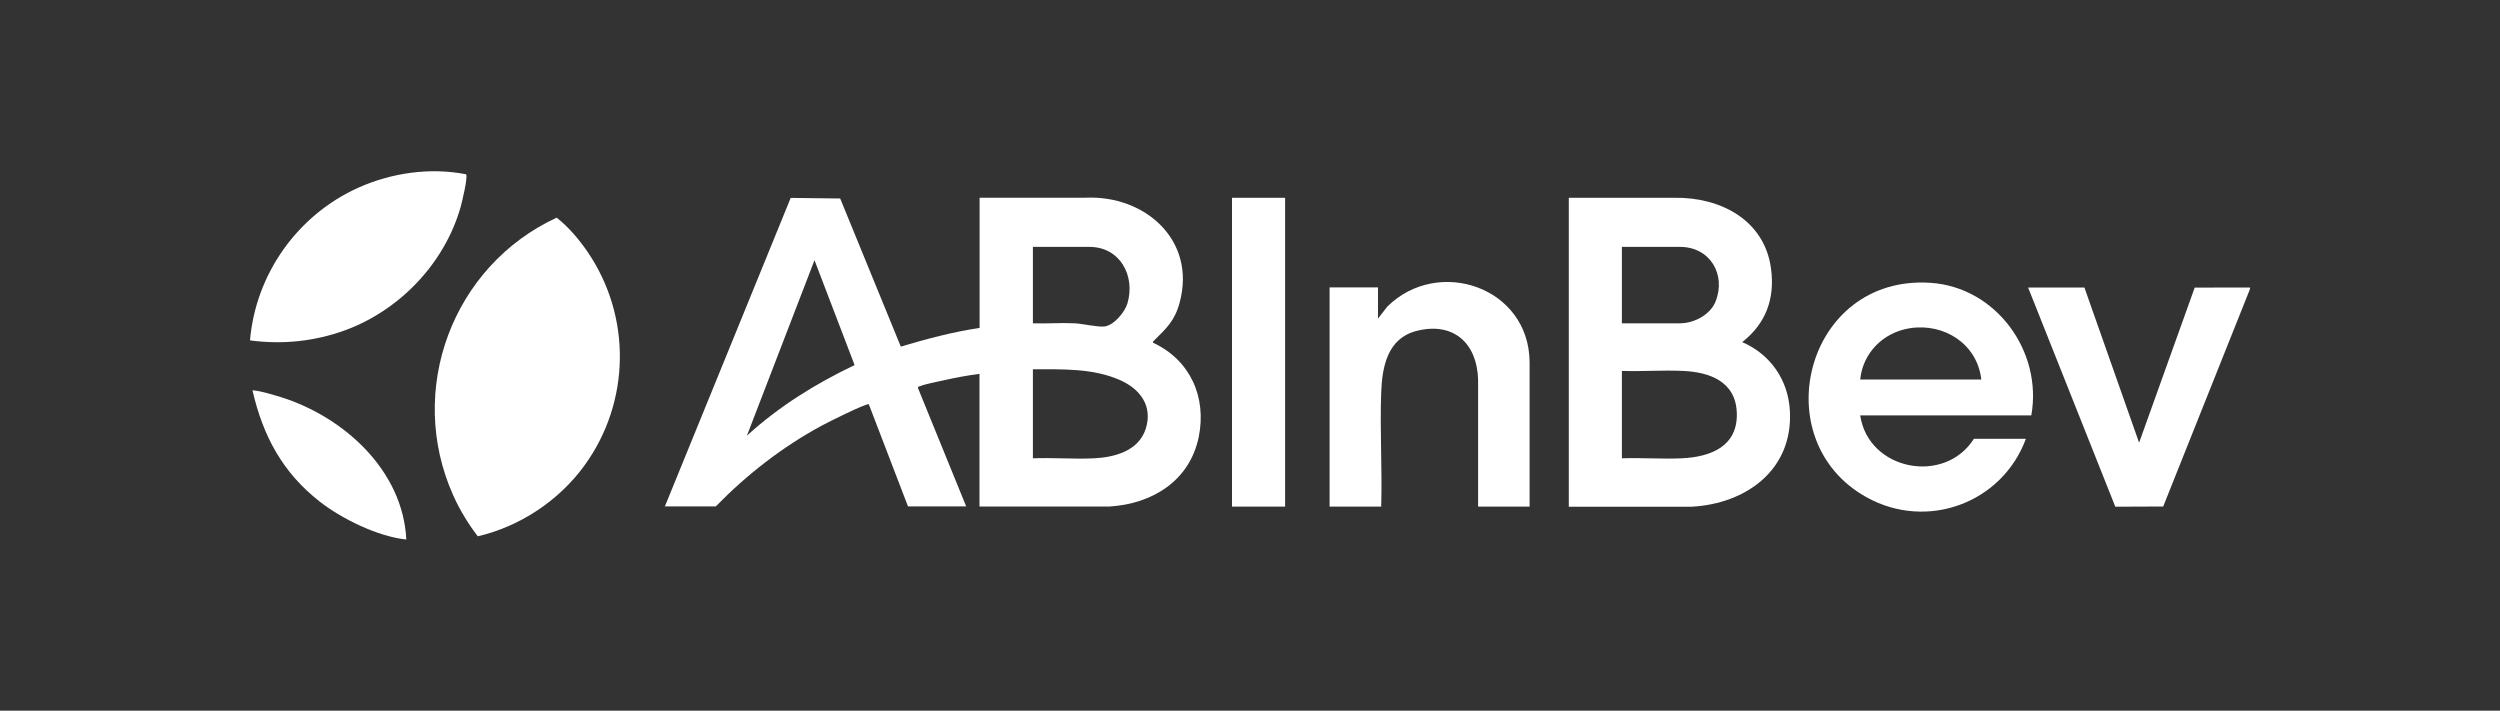
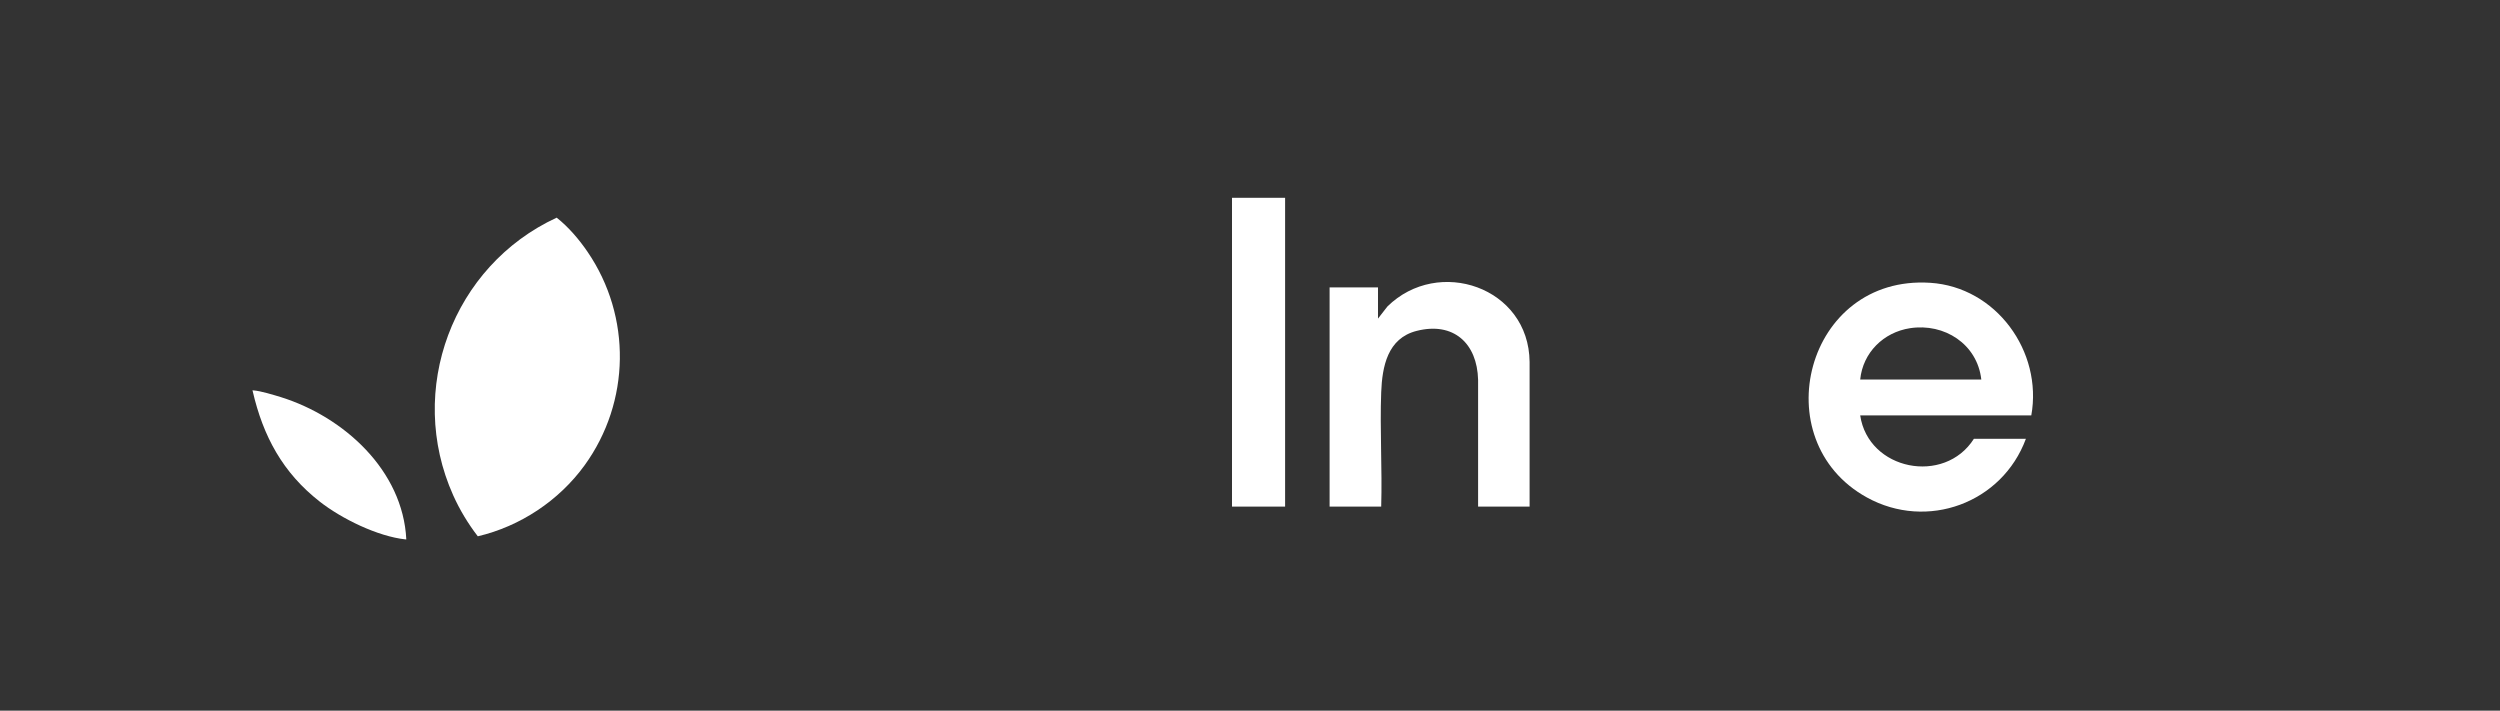
<svg xmlns="http://www.w3.org/2000/svg" id="Layer_1" data-name="Layer 1" viewBox="0 0 250 71.07">
  <rect x="0" y="0" width="250" height="71.07" fill="#333333" stroke="none" />
  <defs>
    <style> .cls-1 { fill: #fff; } </style>
  </defs>
-   <polygon class="cls-1" points="225 28.9 216.32 50.65 211.53 50.67 202.81 28.75 208.44 28.75 213.91 44.27 219.47 28.76 225 28.75 225 28.9" />
  <path class="cls-1" d="M40.63,53.94s-.05,0-.08,0c-2.79-.3-6.4-2.07-8.59-3.79-3.68-2.88-5.65-6.52-6.69-11.03-.02-.1-.09-.09.08-.08.71.05,2.04.46,2.76.68,6.27,1.97,12.18,7.31,12.52,14.22Z" />
-   <path class="cls-1" d="M66.48,50.66l12.59-30.87,4.95.06,6.06,14.81c2.59-.77,5.2-1.47,7.88-1.87v-13.02h10.59c5.94-.27,11.07,4.23,9.43,10.43-.49,1.87-1.31,2.6-2.6,3.88-.06.06-.11.07-.08.19,3.72,1.72,5.39,5.45,4.57,9.44-.9,4.37-4.64,6.68-8.91,6.94h-13.01v-13.26c-1.23.15-2.46.39-3.67.66-.64.15-1.68.33-2.25.56-.09.03-.21.04-.25.15l4.84,11.88h-5.82l-3.92-10.22c-.34-.07-4.14,1.83-4.72,2.15-3.92,2.12-7.48,4.89-10.58,8.07h-5.12ZM103.28,32.33c1.38.05,2.8-.07,4.18,0,.82.04,2.26.39,2.97.32.95-.1,2.05-1.43,2.31-2.3.82-2.75-.73-5.66-3.79-5.66h-5.66v7.64ZM74.69,43.57c3.18-2.91,6.88-5.21,10.77-7.06l-4.01-10.49-6.76,17.55ZM103.28,45.83c2.02-.08,4.12.1,6.14,0s4.41-.72,5.14-2.91c.76-2.31-.55-4.04-2.6-4.93-2.7-1.18-5.78-1.06-8.67-1.06v8.89Z" />
-   <path class="cls-1" d="M156.88,19.78h10.59c4.56-.07,8.98,2.21,9.63,7.07.41,2.99-.5,5.5-2.88,7.36,2.84,1.23,4.61,3.8,4.77,6.9.31,5.86-4.36,9.26-9.81,9.56h-12.3s0-30.88,0-30.88ZM162.19,32.33h5.82c1.39,0,3.01-.85,3.54-2.16,1.09-2.7-.54-5.48-3.54-5.48h-5.82v7.64ZM162.19,45.83c1.97-.07,4.01.09,5.98,0,2.88-.13,5.64-1.18,5.51-4.57-.12-3.13-2.74-4.06-5.43-4.17-2-.09-4.06.07-6.06,0v8.73Z" />
  <path class="cls-1" d="M55.66,21.76c1.18.93,2.25,2.18,3.1,3.43,4.41,6.46,4.29,15-.3,21.34-2.56,3.53-6.43,6.1-10.68,7.1-.97-1.26-1.81-2.65-2.46-4.1-4.72-10.53-.06-22.95,10.34-27.76Z" />
  <path class="cls-1" d="M203.13,41.54h-17.11c.81,5.49,8.42,6.99,11.37,2.34h5.2c-2.37,6.42-9.87,9.2-15.91,5.86-10.32-5.7-6.11-22.26,6.34-21.46,6.59.42,11.26,6.87,10.11,13.26ZM198.13,37.95c-.4-3.54-3.69-5.66-7.13-5.13-2.65.41-4.71,2.44-4.98,5.13h12.11Z" />
  <path class="cls-1" d="M152.97,50.66h-5.16v-12.68c-.09-3.65-2.46-5.83-6.15-4.89-2.91.74-3.44,3.56-3.54,6.14-.14,3.78.11,7.64,0,11.43h-5.16v-21.92h4.84v3.12l.94-1.21c5.09-5.01,14.15-1.94,14.22,5.54v14.47Z" />
-   <path class="cls-1" d="M25,34.05c.56-6.65,4.76-12.55,10.83-15.28,3.33-1.49,7.18-2.05,10.78-1.34.2.27-.42,2.81-.55,3.28-1.6,5.62-6.09,10.32-11.56,12.32-3.05,1.11-6.27,1.44-9.49,1.01Z" />
  <rect class="cls-1" x="123.2" y="19.78" width="5.31" height="30.88" />
</svg>